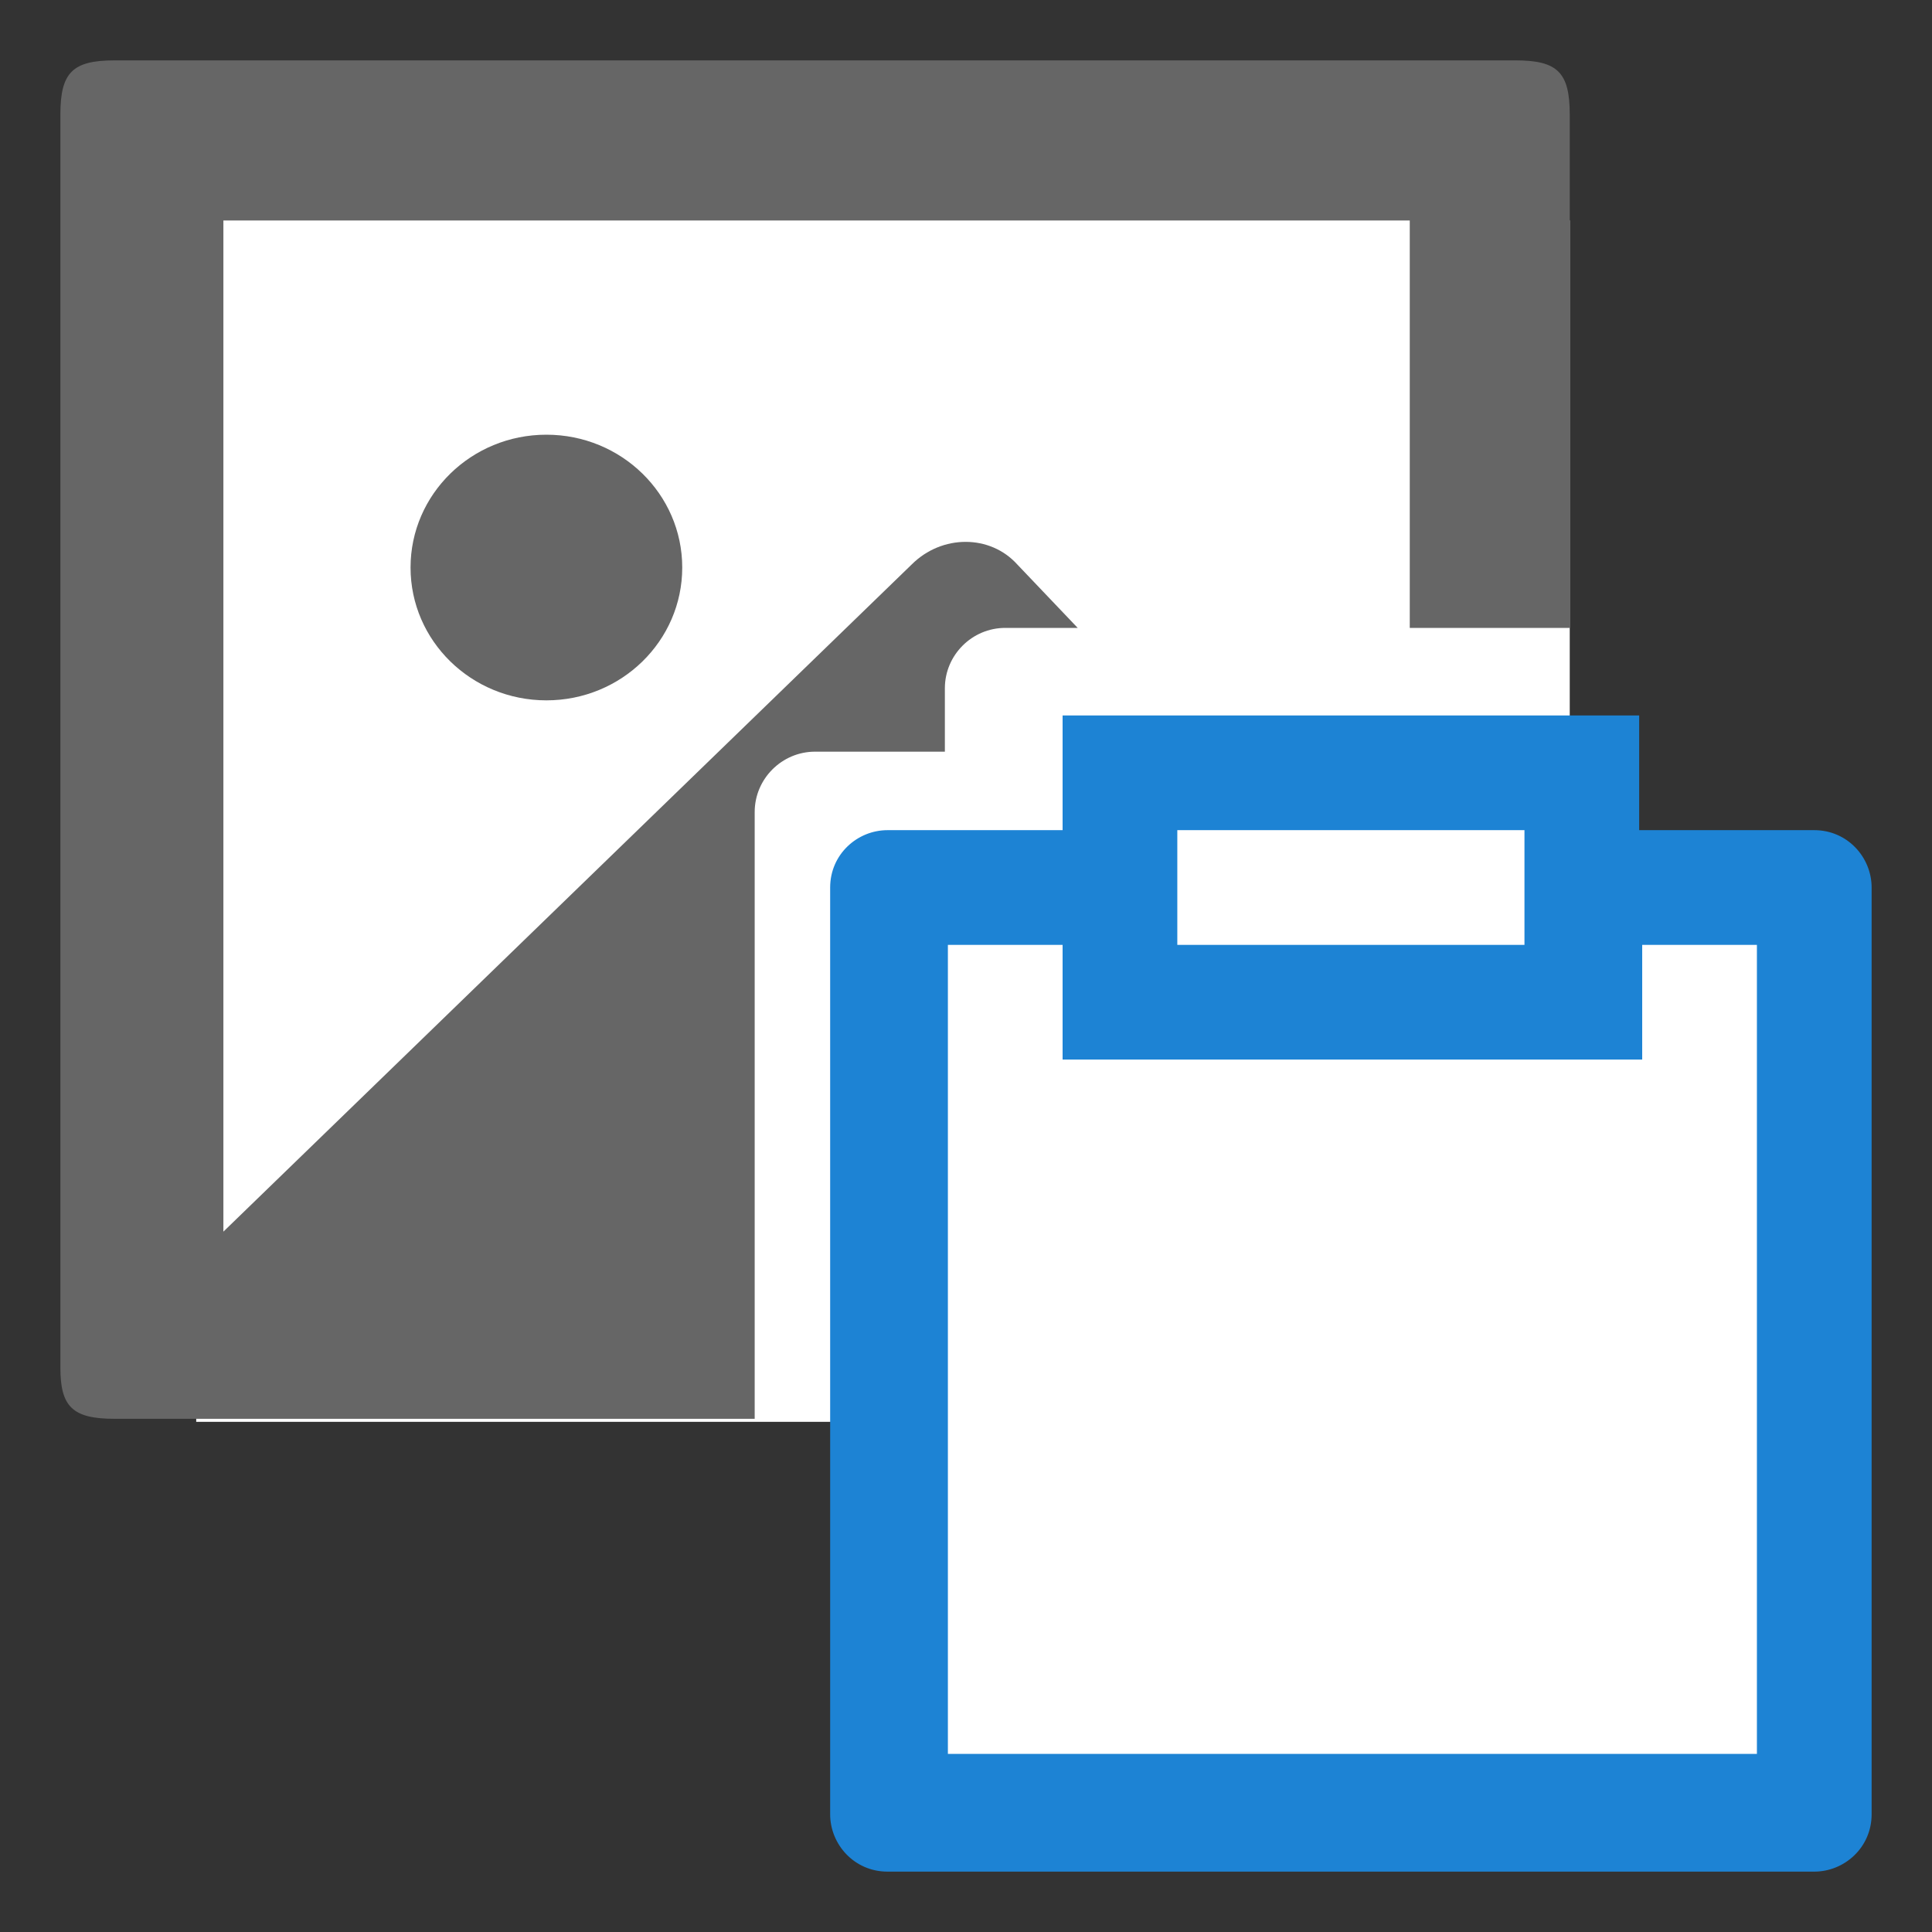
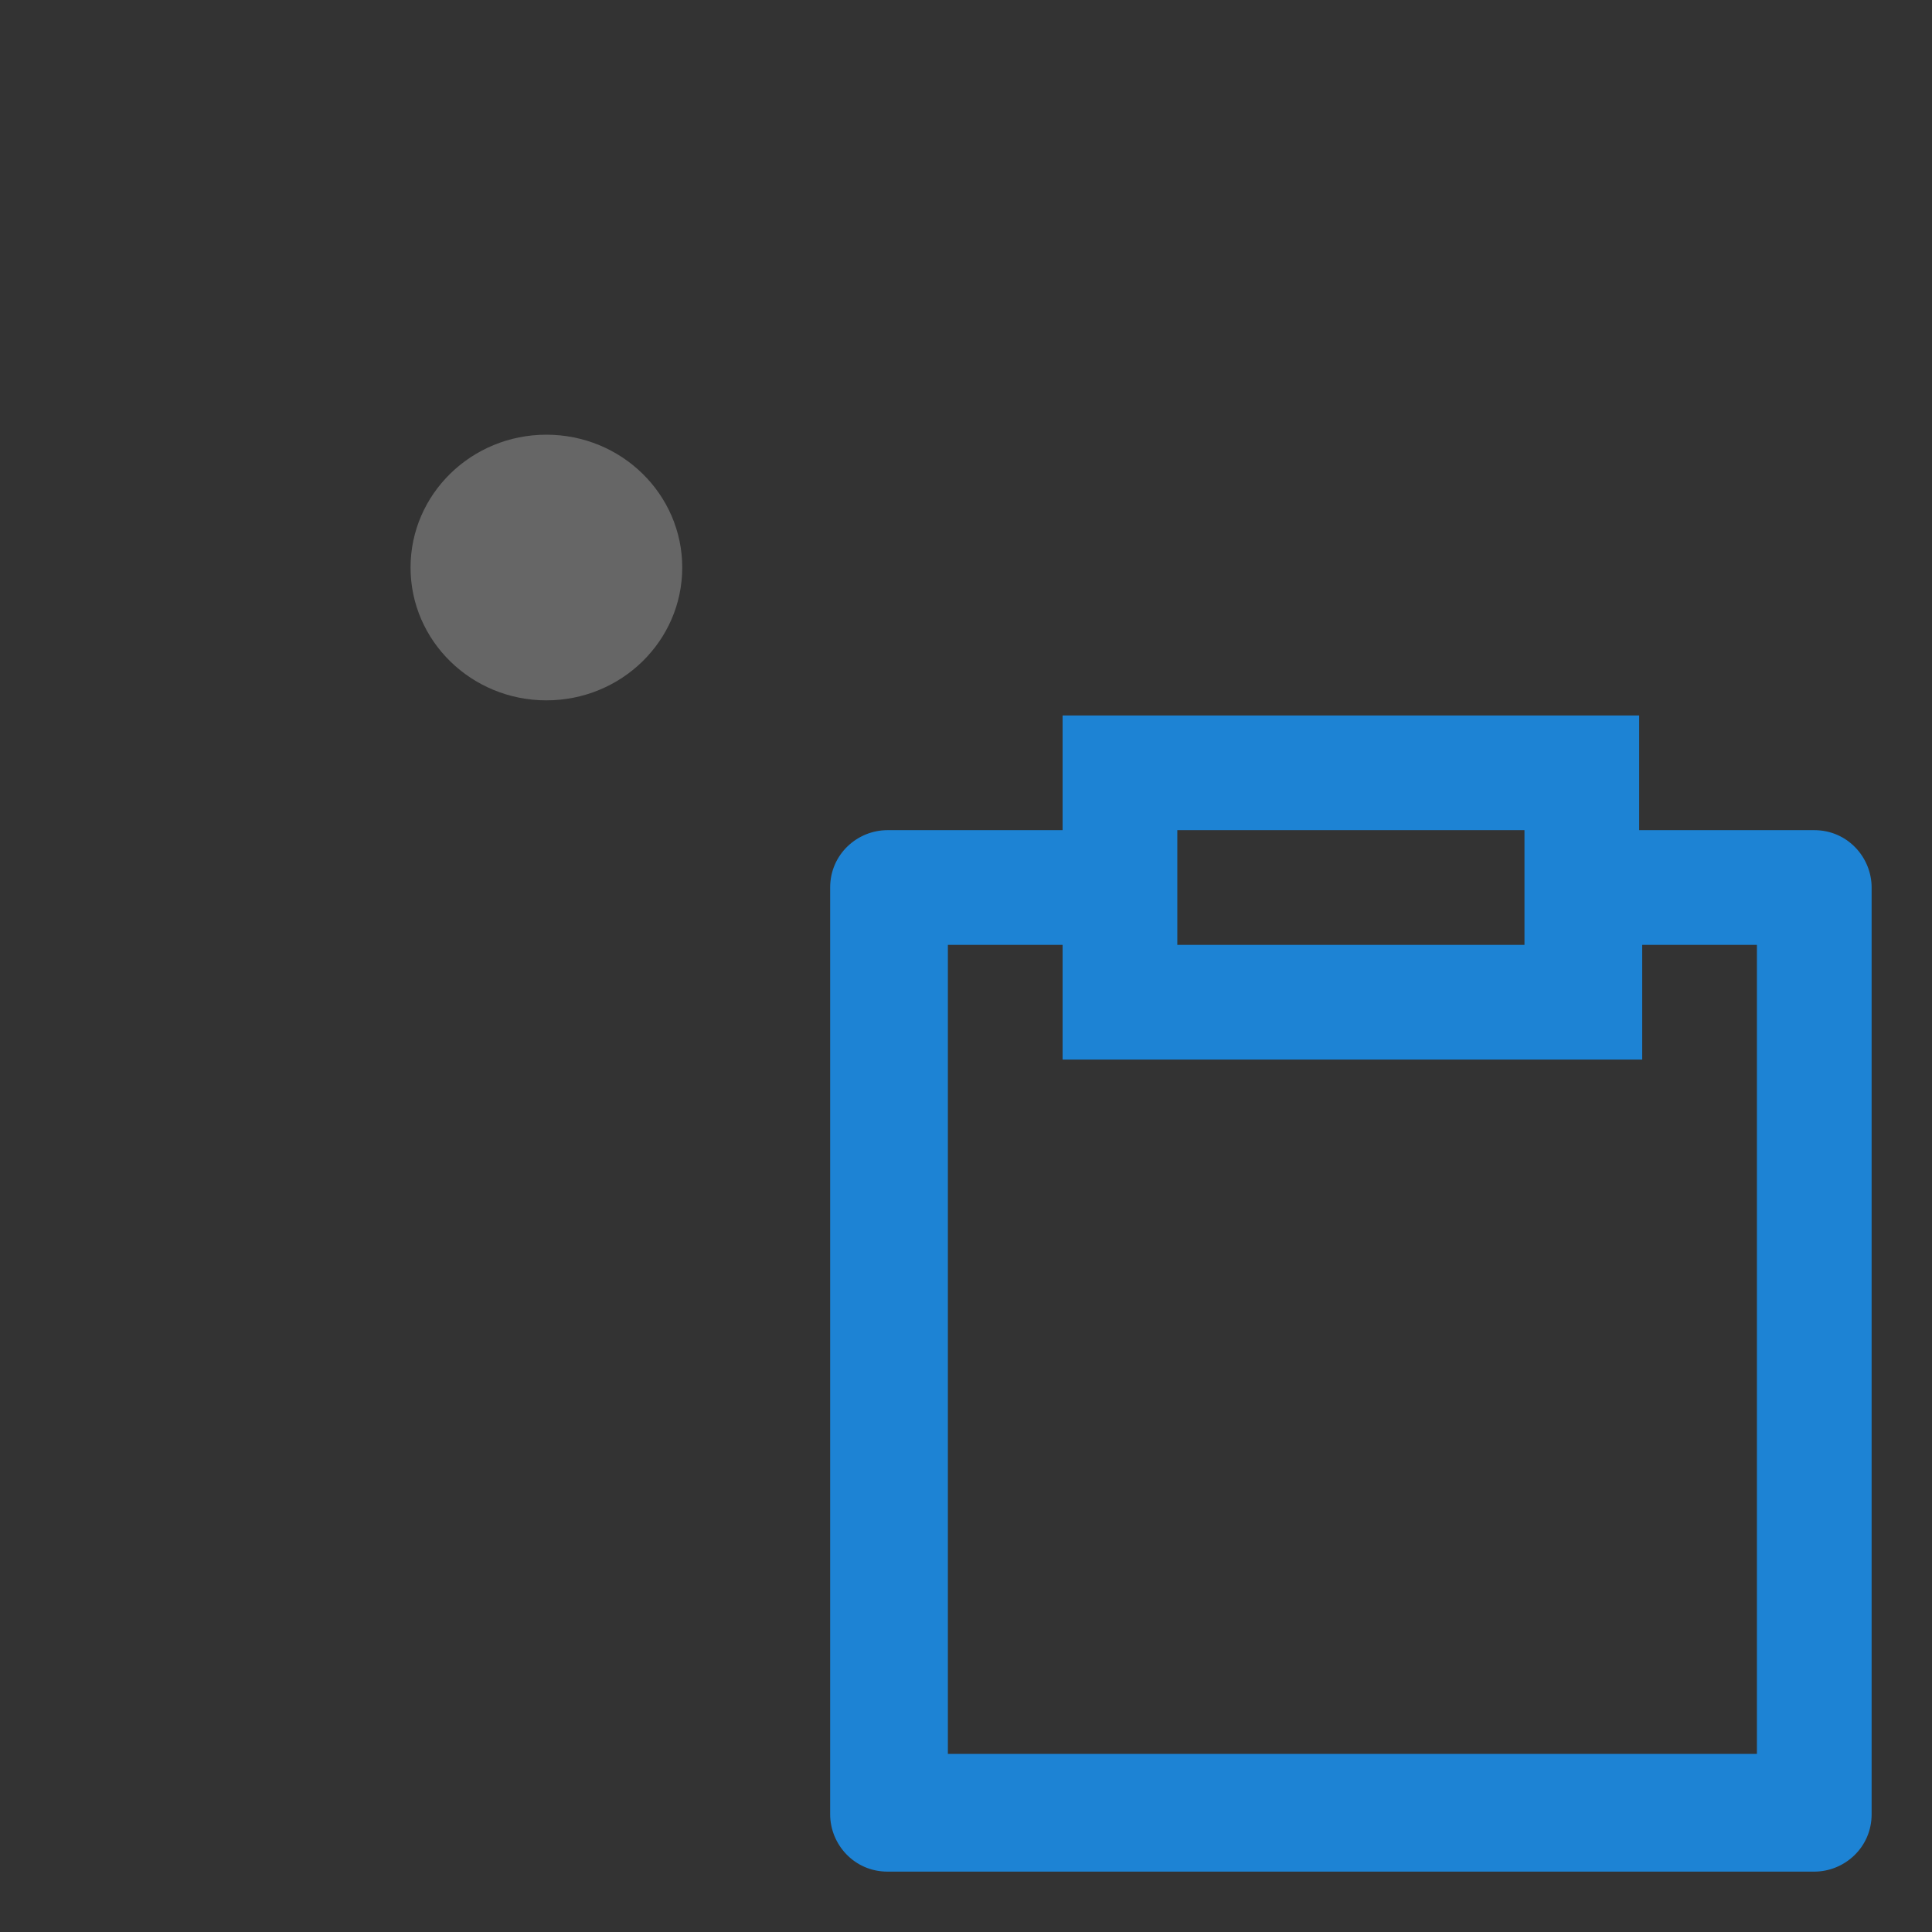
<svg xmlns="http://www.w3.org/2000/svg" viewBox="0 0 64 64" width="64" height="64">
  <rect x="0" y="0" width="64" height="64" fill="#333333" stroke="none" />
-   <path fill="#fff" d="M6.5 7.3H52v39.8H6.5V7.3z" />
-   <path fill="#666" d="M25 26.9c0-1.1.9-2 2-2h4.3v-2.1c0-1.1.9-2 2-2h2.4l-2-2.1c-.9-1-2.5-1-3.5 0L7.4 40.8V7.3h39.3v13.5H52v-17c0-1.4-.4-1.8-1.8-1.8H3.8C2.4 2 2 2.4 2 3.8v41.5c0 1.3.4 1.7 1.8 1.7H25V26.9z" />
  <ellipse fill="#666" cx="18.1" cy="18.8" rx="4.5" ry="4.4" />
-   <path fill="#fff" d="M30.7 31.1h28v27.8h-28z" />
  <path fill="#1d83d4" d="M54.3 23.7v3.8h5.8c1.1 0 1.9.9 1.9 1.9v30.7c0 1.1-.9 1.9-1.9 1.9H29.4c-1.1 0-1.9-.9-1.9-1.9V29.4c0-1.1.9-1.9 1.9-1.9h5.8v-3.8h19.1zm-19.1 7.6h-3.8v26.8h26.8V31.3h-3.8v3.8H35.2v-3.8zm15.3-3.8H39v3.8h11.5v-3.8z" />
</svg>